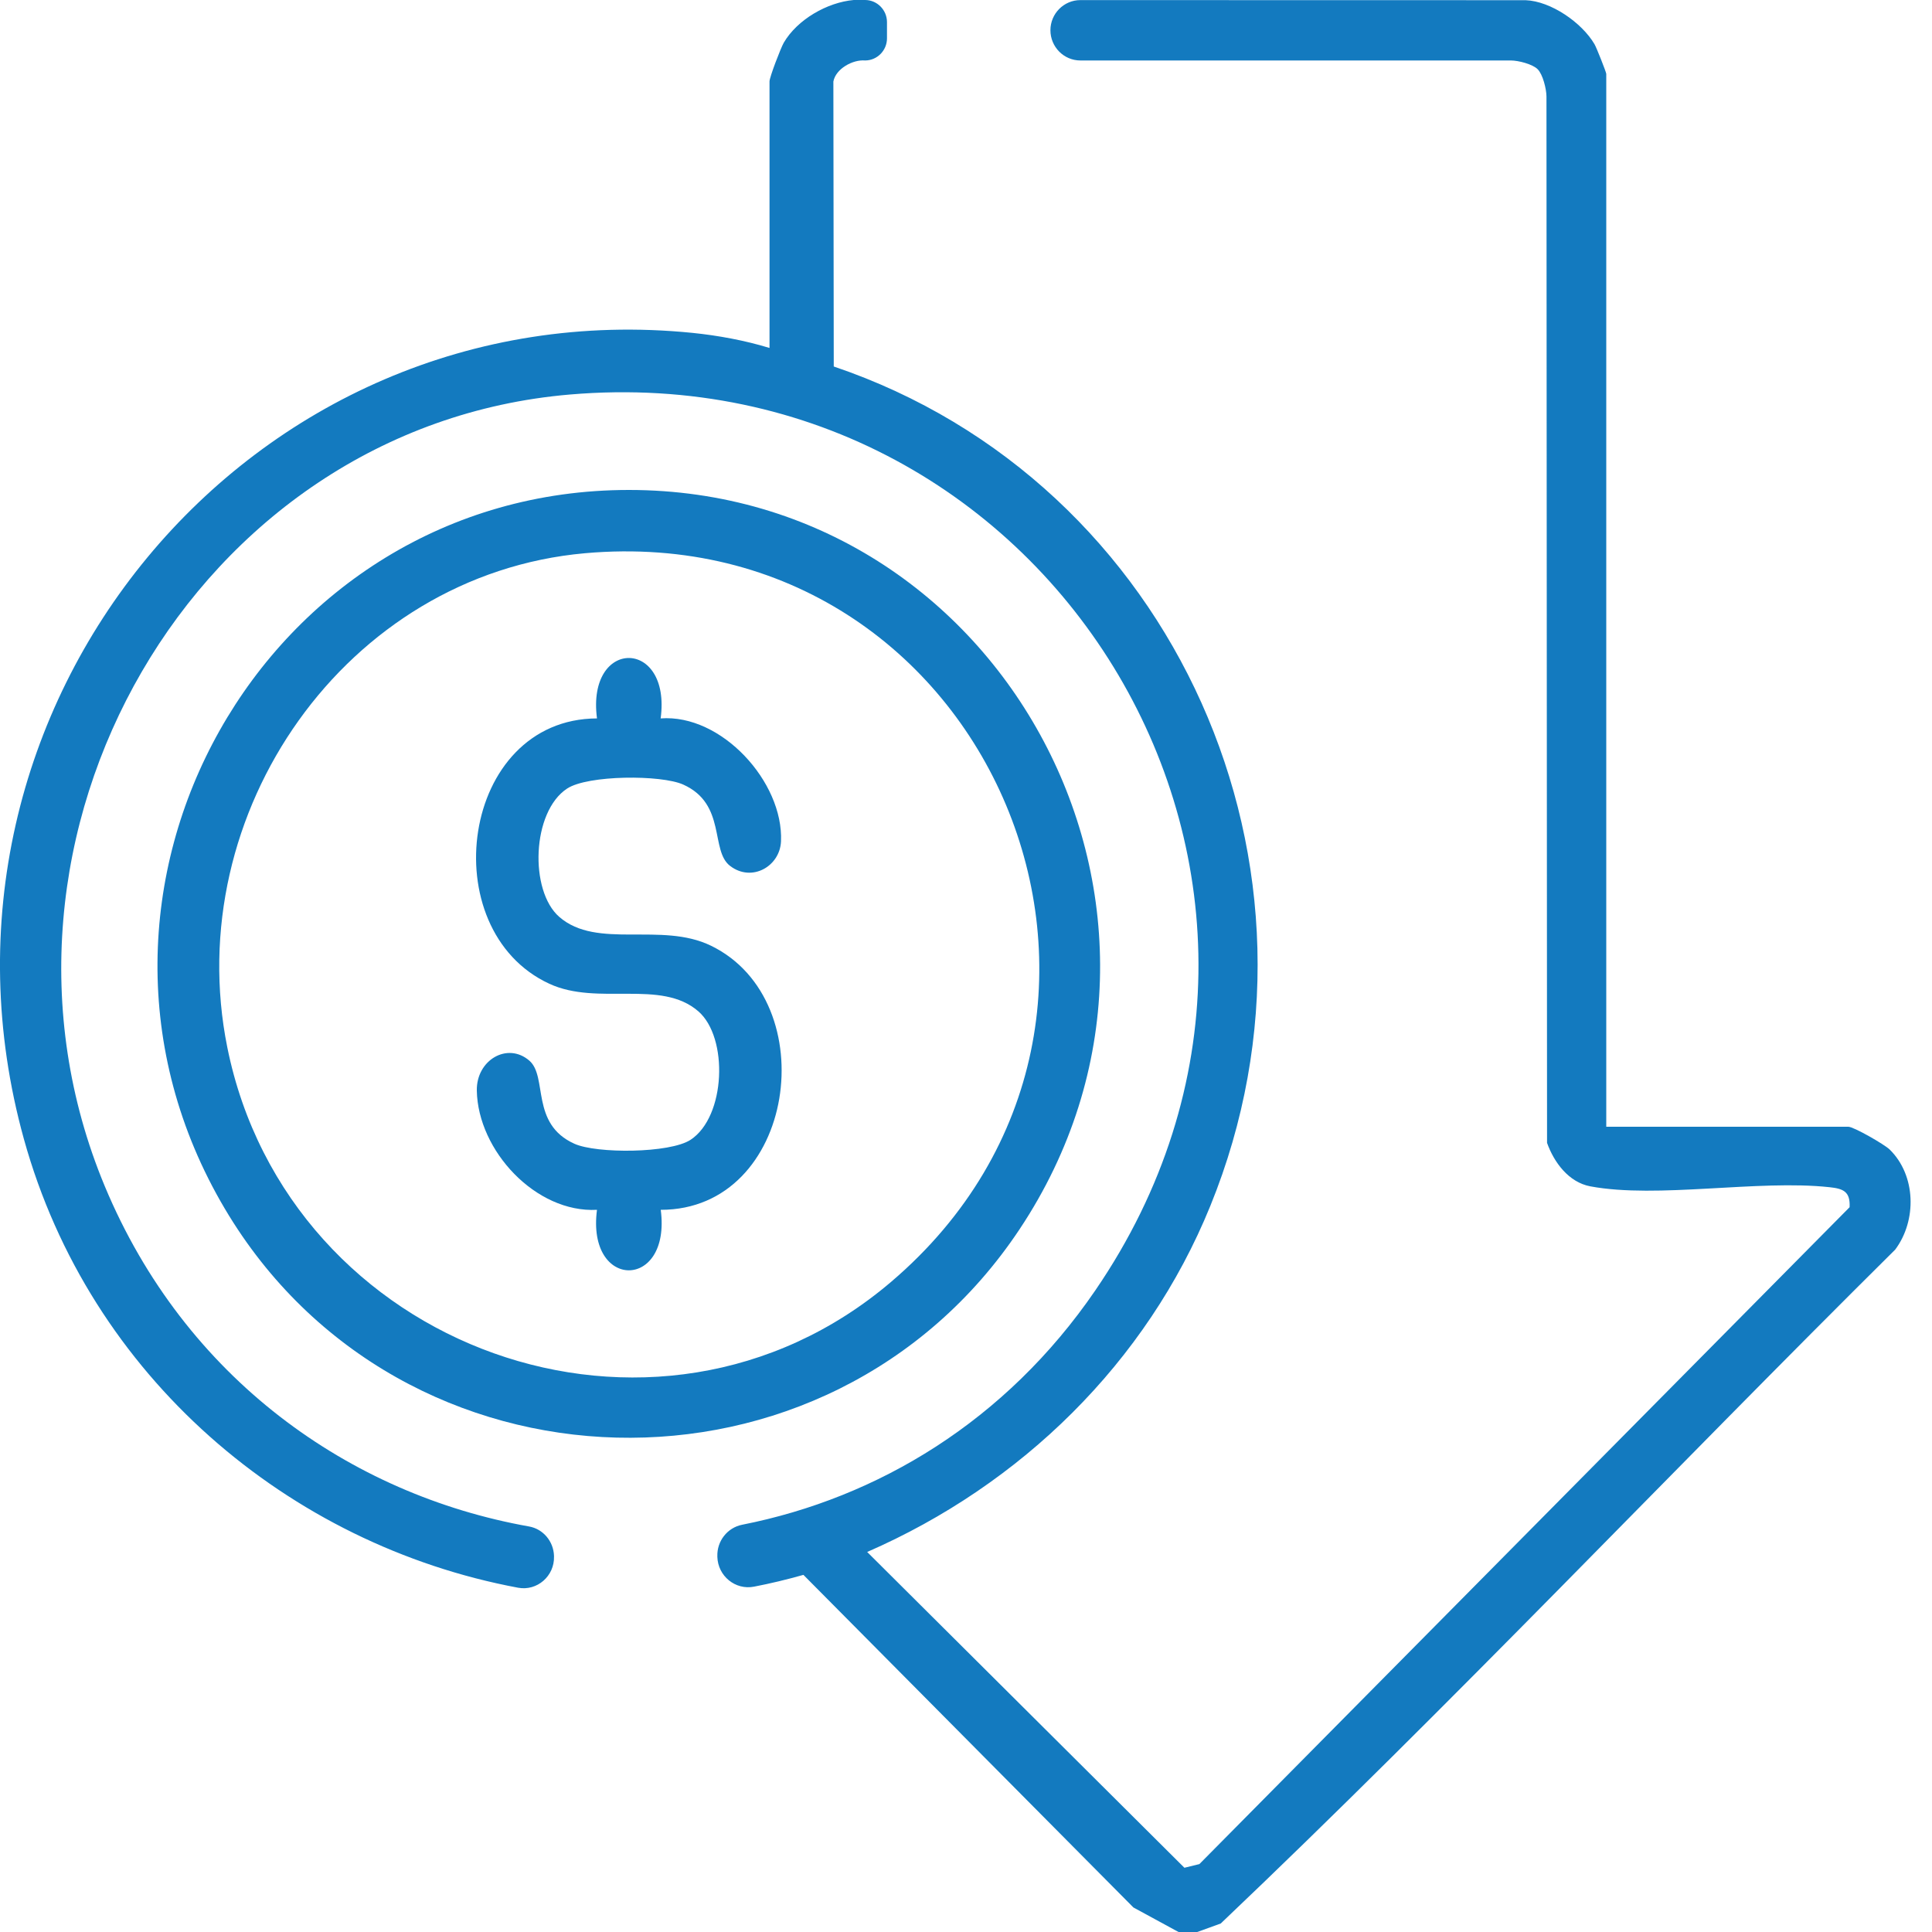
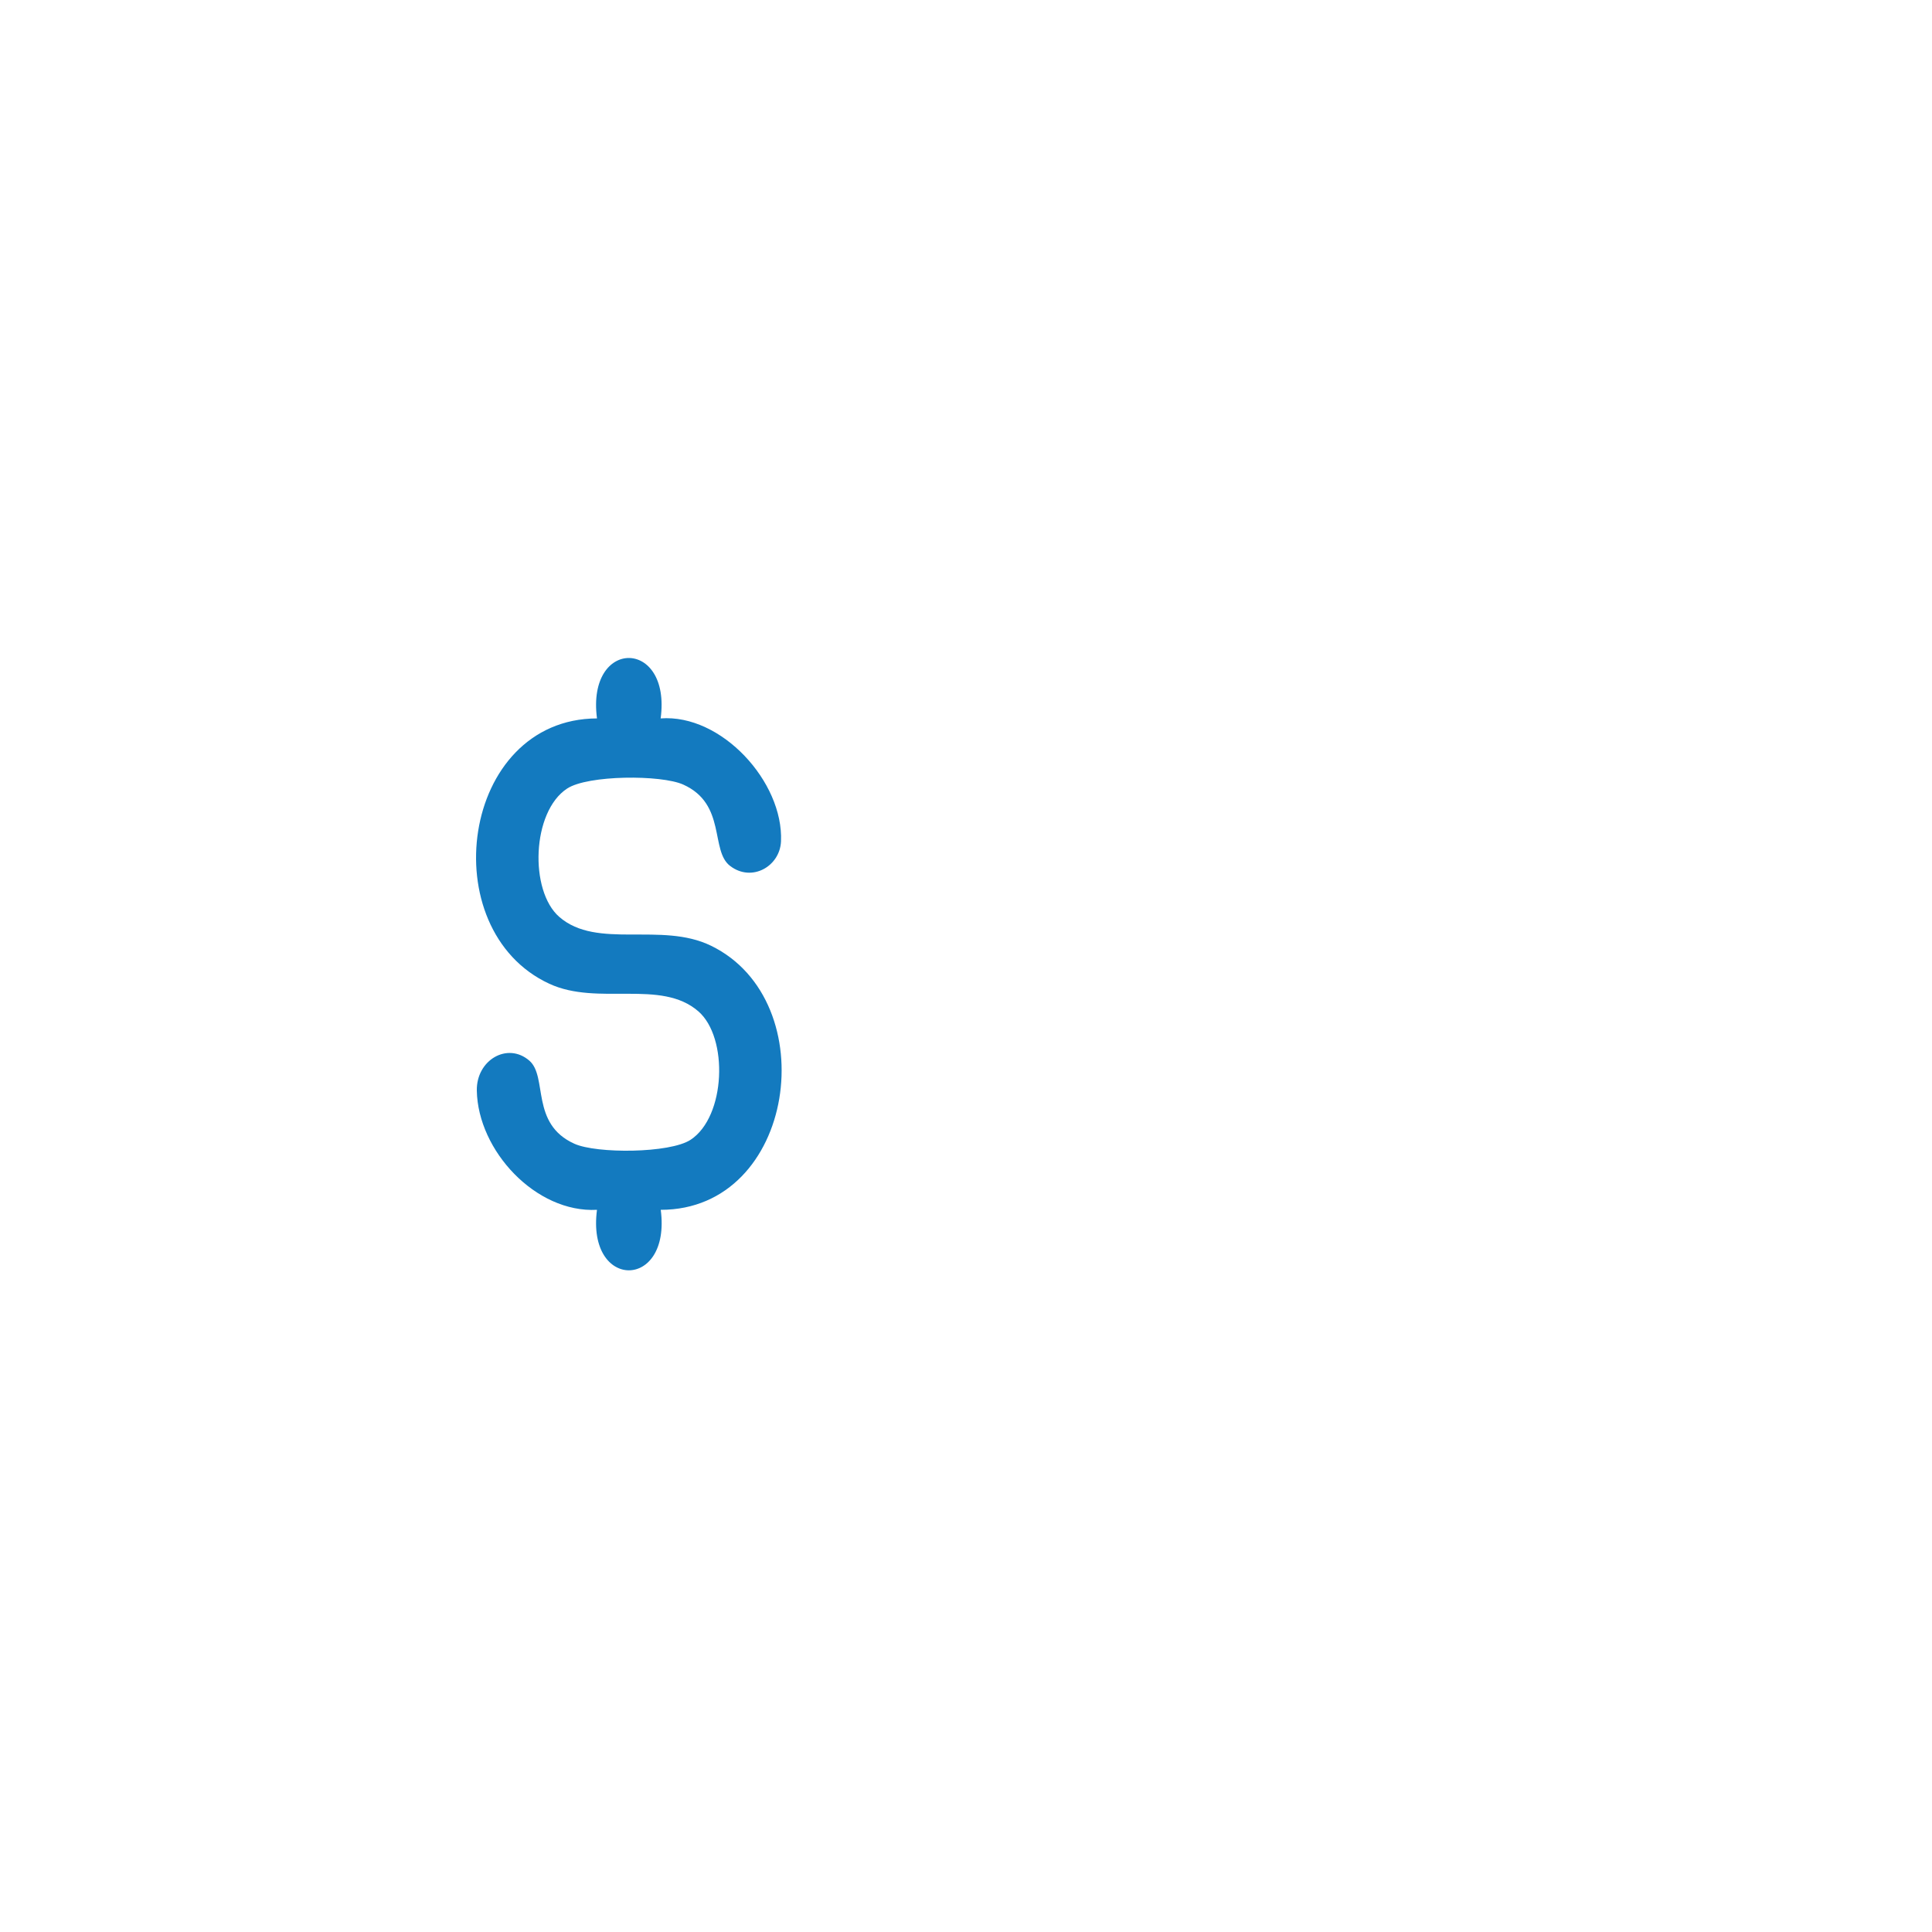
<svg xmlns="http://www.w3.org/2000/svg" width="20" height="20" viewBox="0 0 20 20" fill="none">
-   <path d="M19.561 11.899C19.506 11.846 19.189 11.664 19.134 11.664H16.628V0.765C16.628 0.748 16.526 0.49 16.506 0.457C16.375 0.234 16.055 0.012 15.793 0.002L11.184 0.001C11.013 0.001 10.874 0.141 10.874 0.313C10.874 0.486 11.013 0.626 11.184 0.626H15.64C15.718 0.626 15.866 0.664 15.918 0.717C15.971 0.77 16.008 0.919 16.009 0.998L16.015 11.831C16.087 12.033 16.239 12.239 16.463 12.281C17.161 12.411 18.198 12.209 18.94 12.29C19.082 12.305 19.155 12.335 19.147 12.497L12.416 19.297L12.261 19.335L8.977 16.066C10.568 15.372 11.869 14.107 12.529 12.484C13.952 8.988 12.161 4.988 8.631 3.794L8.627 0.844C8.652 0.711 8.828 0.615 8.955 0.626C9.08 0.626 9.182 0.523 9.182 0.397V0.229C9.182 0.103 9.08 0 8.955 0H8.838C8.564 0.024 8.253 0.202 8.113 0.443C8.081 0.5 7.966 0.799 7.966 0.843V3.602C7.711 3.524 7.434 3.473 7.169 3.446C2.586 2.985 -0.99 7.325 0.247 11.79C0.93 14.255 2.992 15.993 5.363 16.436C5.56 16.473 5.741 16.315 5.735 16.113C5.735 16.111 5.735 16.109 5.735 16.106C5.73 15.956 5.623 15.828 5.477 15.802C3.622 15.472 1.914 14.27 1.084 12.278C-0.418 8.672 2.005 4.415 5.9 4.084C10.912 3.656 14.213 9.161 11.338 13.359C10.413 14.71 9.089 15.506 7.683 15.784C7.53 15.814 7.421 15.953 7.426 16.11C7.426 16.113 7.426 16.114 7.426 16.117C7.432 16.315 7.612 16.463 7.806 16.425C7.977 16.392 8.147 16.351 8.317 16.303L11.733 19.746L12.2 20H12.394L12.637 19.912C15.017 17.65 17.283 15.251 19.619 12.936C19.845 12.634 19.835 12.166 19.561 11.899V11.899Z" fill="#137ABF" />
-   <path d="M6.51 5.072C10.395 5.072 12.729 9.458 10.554 12.726C8.58 15.693 4.143 15.58 2.327 12.512C0.385 9.23 2.734 5.072 6.51 5.072ZM6.055 5.727C3.579 5.948 1.864 8.417 2.353 10.842C2.983 13.969 6.787 15.351 9.228 13.267C12.424 10.539 10.254 5.353 6.055 5.727L6.055 5.727Z" fill="#137ABF" />
  <path d="M6.839 7.437C7.468 7.389 8.111 8.094 8.085 8.709C8.074 8.969 7.782 9.136 7.558 8.964C7.35 8.806 7.522 8.324 7.073 8.122C6.845 8.019 6.085 8.022 5.871 8.163C5.505 8.402 5.478 9.221 5.79 9.492C6.181 9.832 6.845 9.539 7.36 9.79C8.54 10.363 8.239 12.525 6.84 12.524C6.95 13.359 6.07 13.359 6.18 12.524C5.546 12.558 4.947 11.911 4.936 11.29C4.93 10.973 5.254 10.784 5.48 10.98C5.672 11.147 5.488 11.634 5.946 11.84C6.176 11.944 6.934 11.94 7.149 11.799C7.514 11.559 7.542 10.74 7.229 10.469C6.841 10.132 6.191 10.417 5.687 10.184C4.477 9.625 4.767 7.442 6.18 7.437C6.07 6.6 6.951 6.606 6.839 7.437Z" fill="#137ABF" />
</svg>